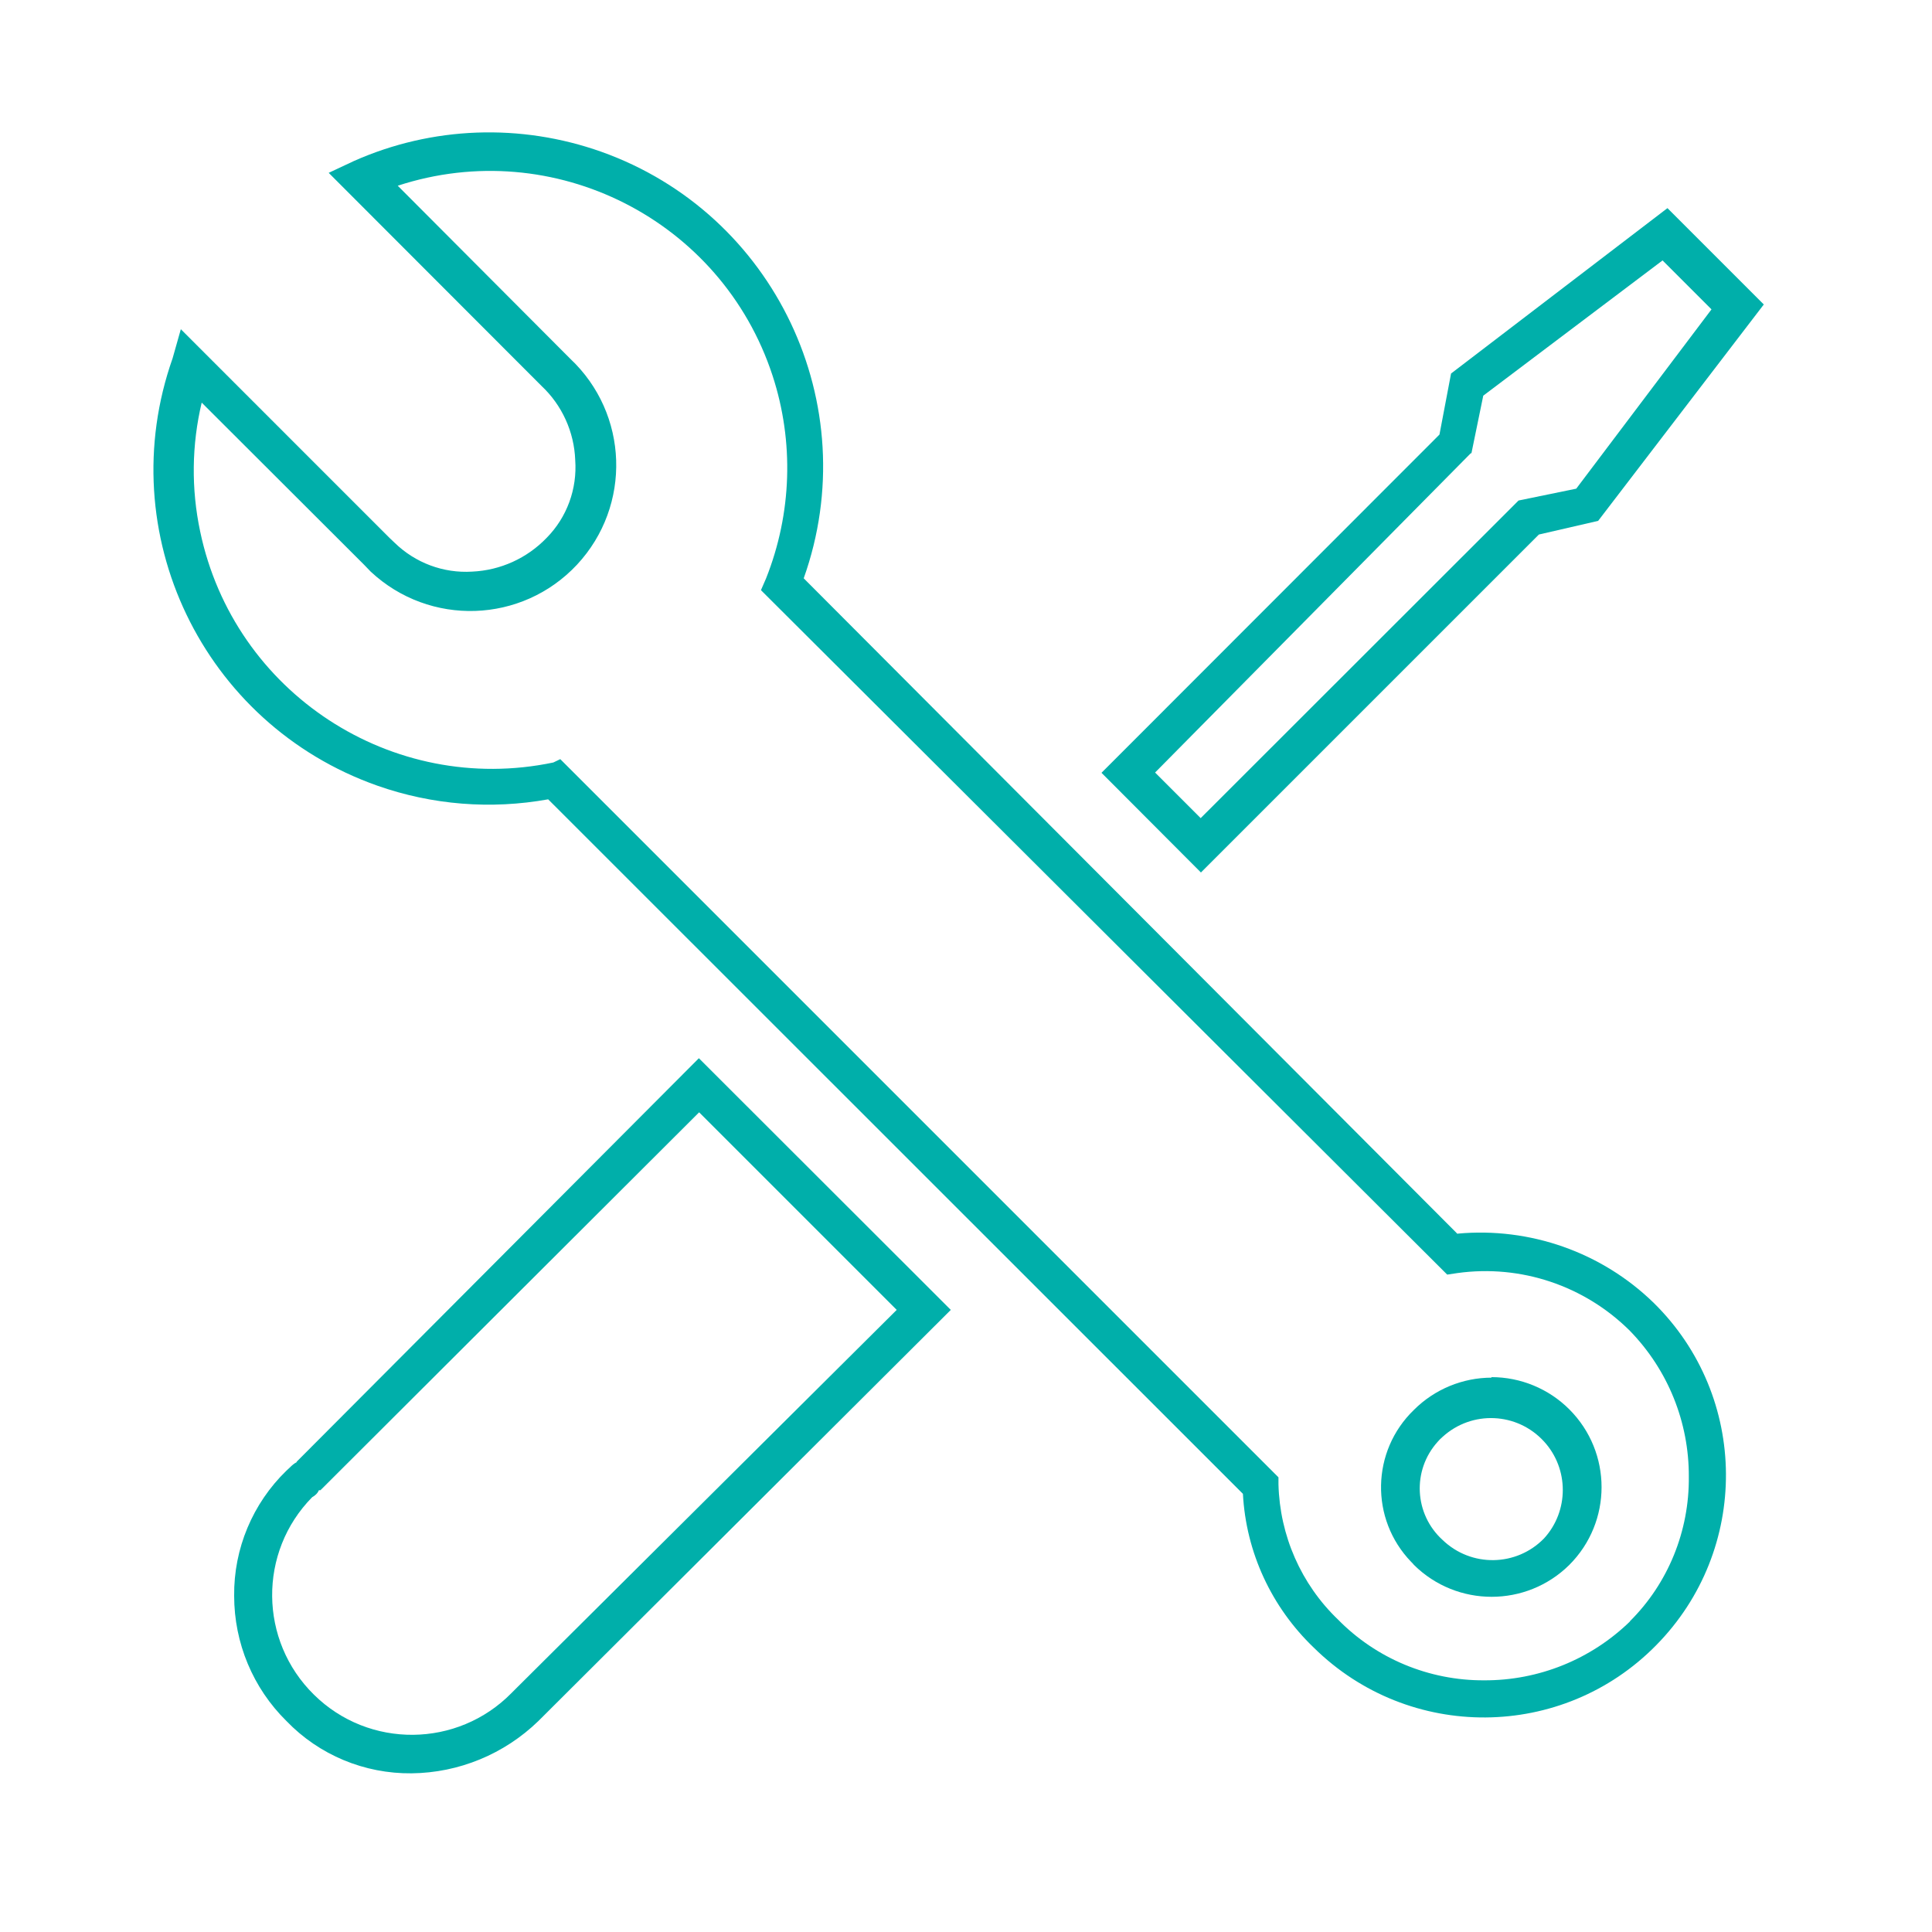
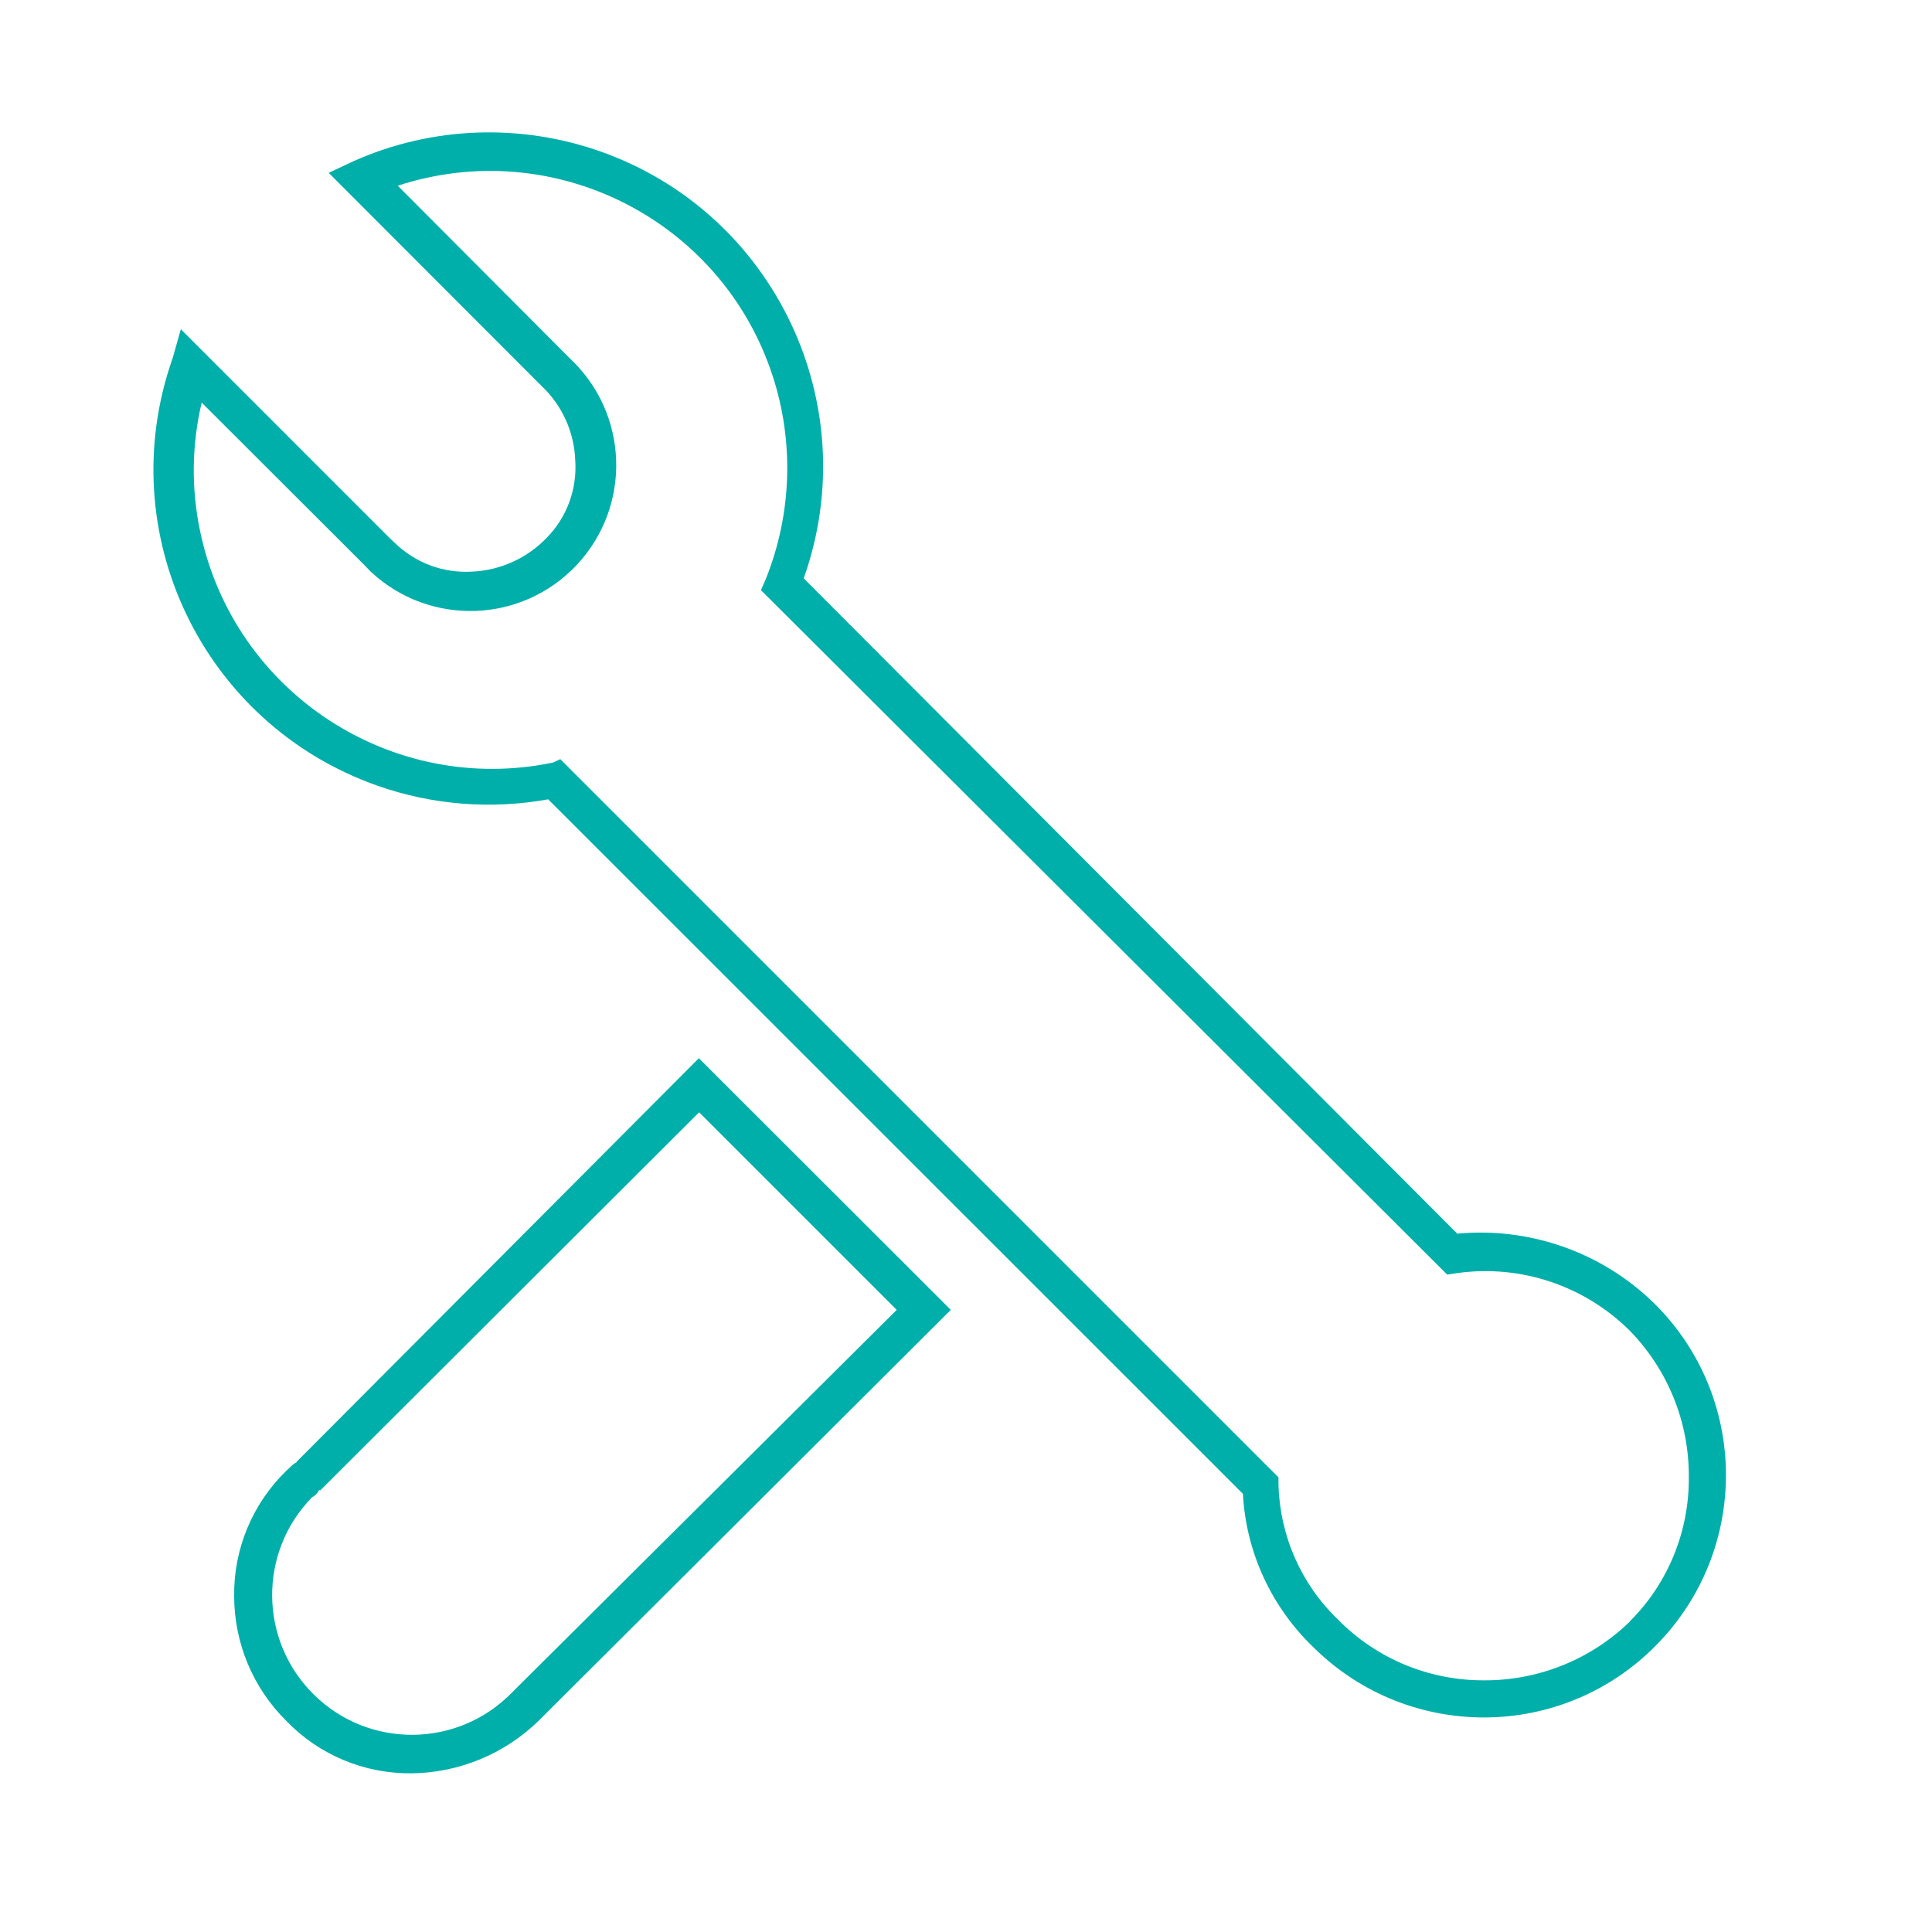
<svg xmlns="http://www.w3.org/2000/svg" id="a" width="75" height="75" viewBox="0 0 75 75">
  <path d="m56.59,47.91l-25.39-25.46c2.4-6.74-1.12-14.16-7.86-16.56-3.13-1.11-6.56-.99-9.6.36l-.98.46,8.26,8.27c.8.75,1.27,1.79,1.31,2.88.08,1.12-.32,2.22-1.11,3.02-.76.79-1.79,1.26-2.89,1.31-1.12.07-2.21-.34-3.01-1.12l-.2-.19L7.02,12.78l-.32,1.13c-2.39,6.78,1.17,14.2,7.95,16.59,2.13.75,4.41.93,6.63.53l26.97,26.96c.12,2.27,1.11,4.4,2.75,5.97,3.7,3.65,9.65,3.61,13.29-.09,3.65-3.7,3.61-9.65-.09-13.29-2.02-1.97-4.81-2.95-7.62-2.69Zm6.69,15.03c-1.52,1.48-3.55,2.3-5.67,2.29-2.13.01-4.18-.84-5.67-2.36-1.43-1.37-2.26-3.26-2.31-5.25v-.27l-27.88-27.88-.27.13c-6.26,1.31-12.4-2.71-13.71-8.97-.35-1.65-.33-3.36.06-5l6.3,6.29.26.27c2.29,2.14,5.87,2.02,8.01-.27,2.13-2.29,2.01-5.86-.27-8l-6.69-6.71c6.05-1.98,12.57,1.32,14.55,7.37.84,2.57.75,5.35-.25,7.87l-.2.46,26.64,26.57.4-.06c2.46-.34,4.93.49,6.69,2.24,1.48,1.52,2.3,3.55,2.29,5.67.02,2.1-.8,4.13-2.29,5.61Z" fill="#00afaa" stroke-width="0" />
-   <path d="m57.91,53.48c-1.13,0-2.22.45-3.02,1.25-1.66,1.6-1.71,4.24-.11,5.9.02.02.03.03.05.05l.06.07c1.67,1.65,4.36,1.65,6.03,0,1.67-1.67,1.67-4.37,0-6.04-.8-.8-1.89-1.25-3.02-1.25v.02Zm2.03,6.24c-1.07,1.1-2.83,1.13-3.94.06-1.1-1-1.19-2.7-.19-3.81.06-.07.12-.13.19-.19,1.14-1.04,2.9-.96,3.94.18.97,1.06.97,2.7,0,3.76Z" fill="#00afaa" stroke-width="0" />
  <path d="m11.52,56.76c-.1.05-.18.12-.26.2l-.14.13c-1.31,1.27-2.05,3.03-2.03,4.86,0,1.83.73,3.58,2.03,4.86,1.27,1.32,3.03,2.05,4.86,2.03,1.84-.02,3.6-.75,4.92-2.03l16.01-15.96-9.78-9.77-15.62,15.67Zm8.53,8.77l-.19.19c-2.1,2.14-5.54,2.17-7.67.07-2.14-2.1-2.17-5.54-.07-7.67.11-.06.21-.15.26-.27h.06l14.7-14.67,7.67,7.67-14.76,14.68Z" fill="#00afaa" stroke-width="0" />
-   <path d="m59.74,20.75l2.3-.53,6.43-8.4-3.74-3.74-8.4,6.42-.45,2.37-13.12,13.13,3.86,3.87,13.12-13.12Zm-2.62-3.15l.46-2.24,6.96-5.25,1.9,1.9-5.25,6.96-2.24.46-12.34,12.33-1.77-1.77,12.26-12.4Z" fill="#00afaa" stroke-width="0" />
</svg>